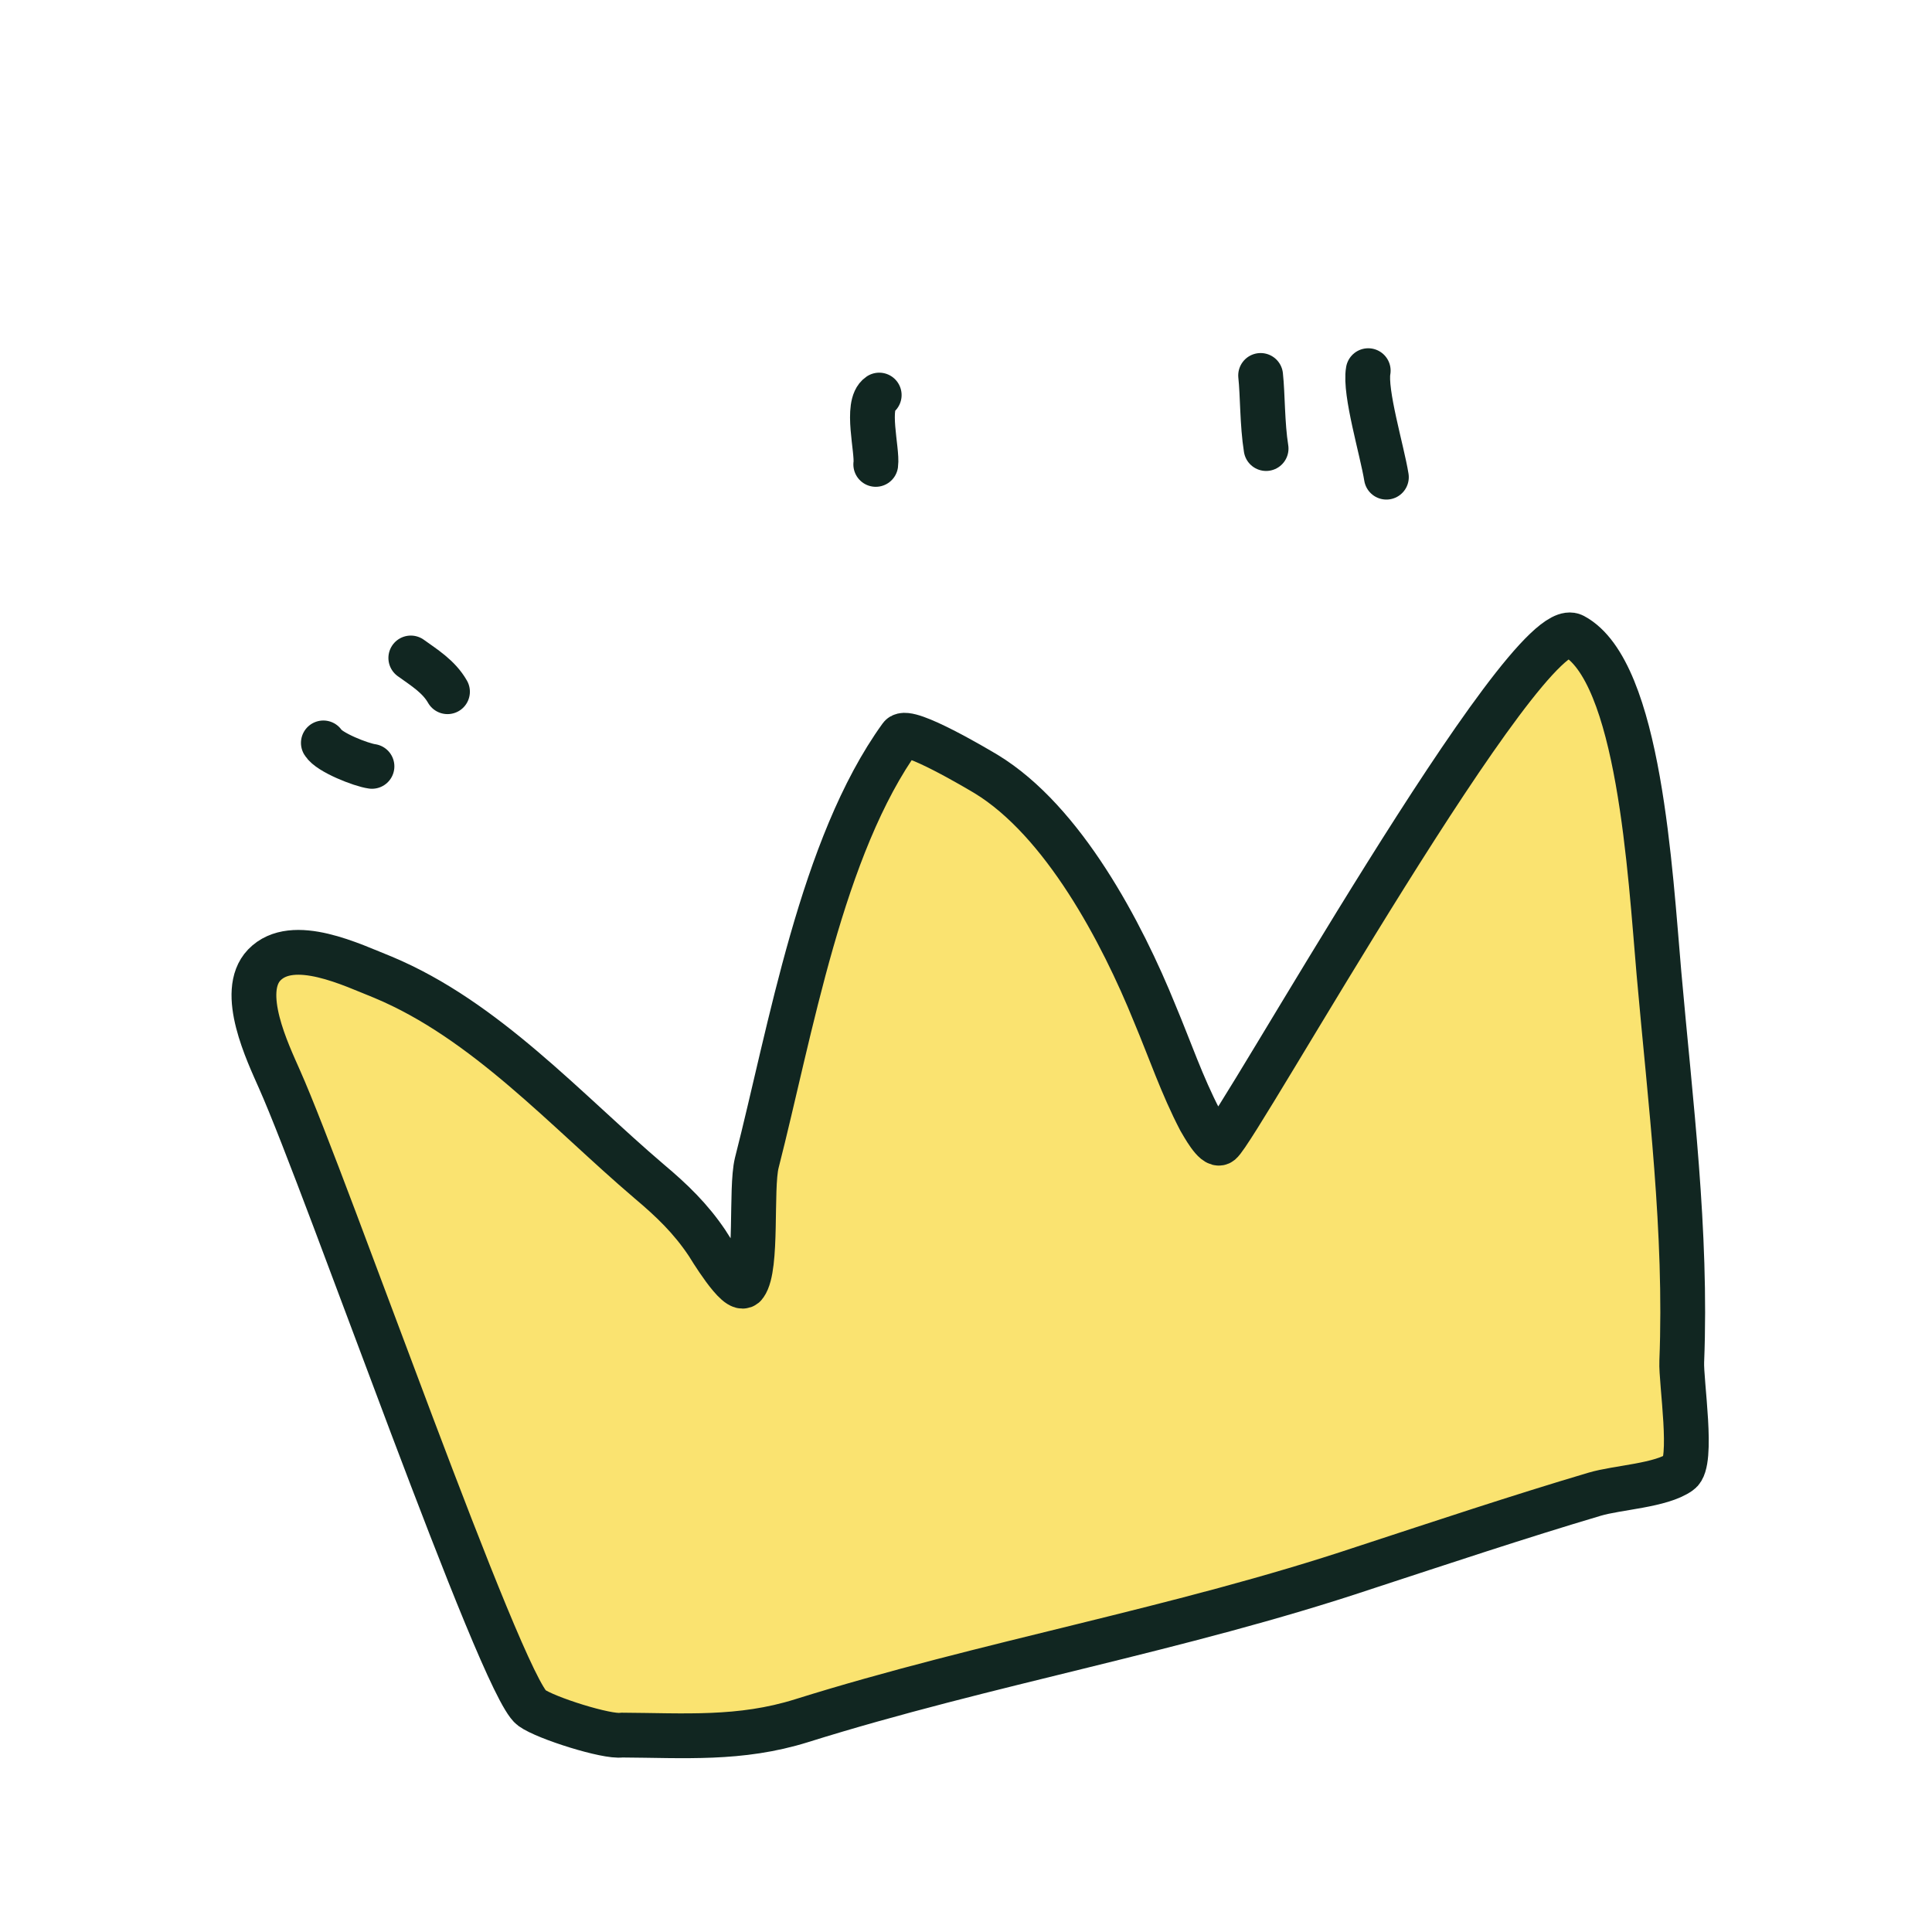
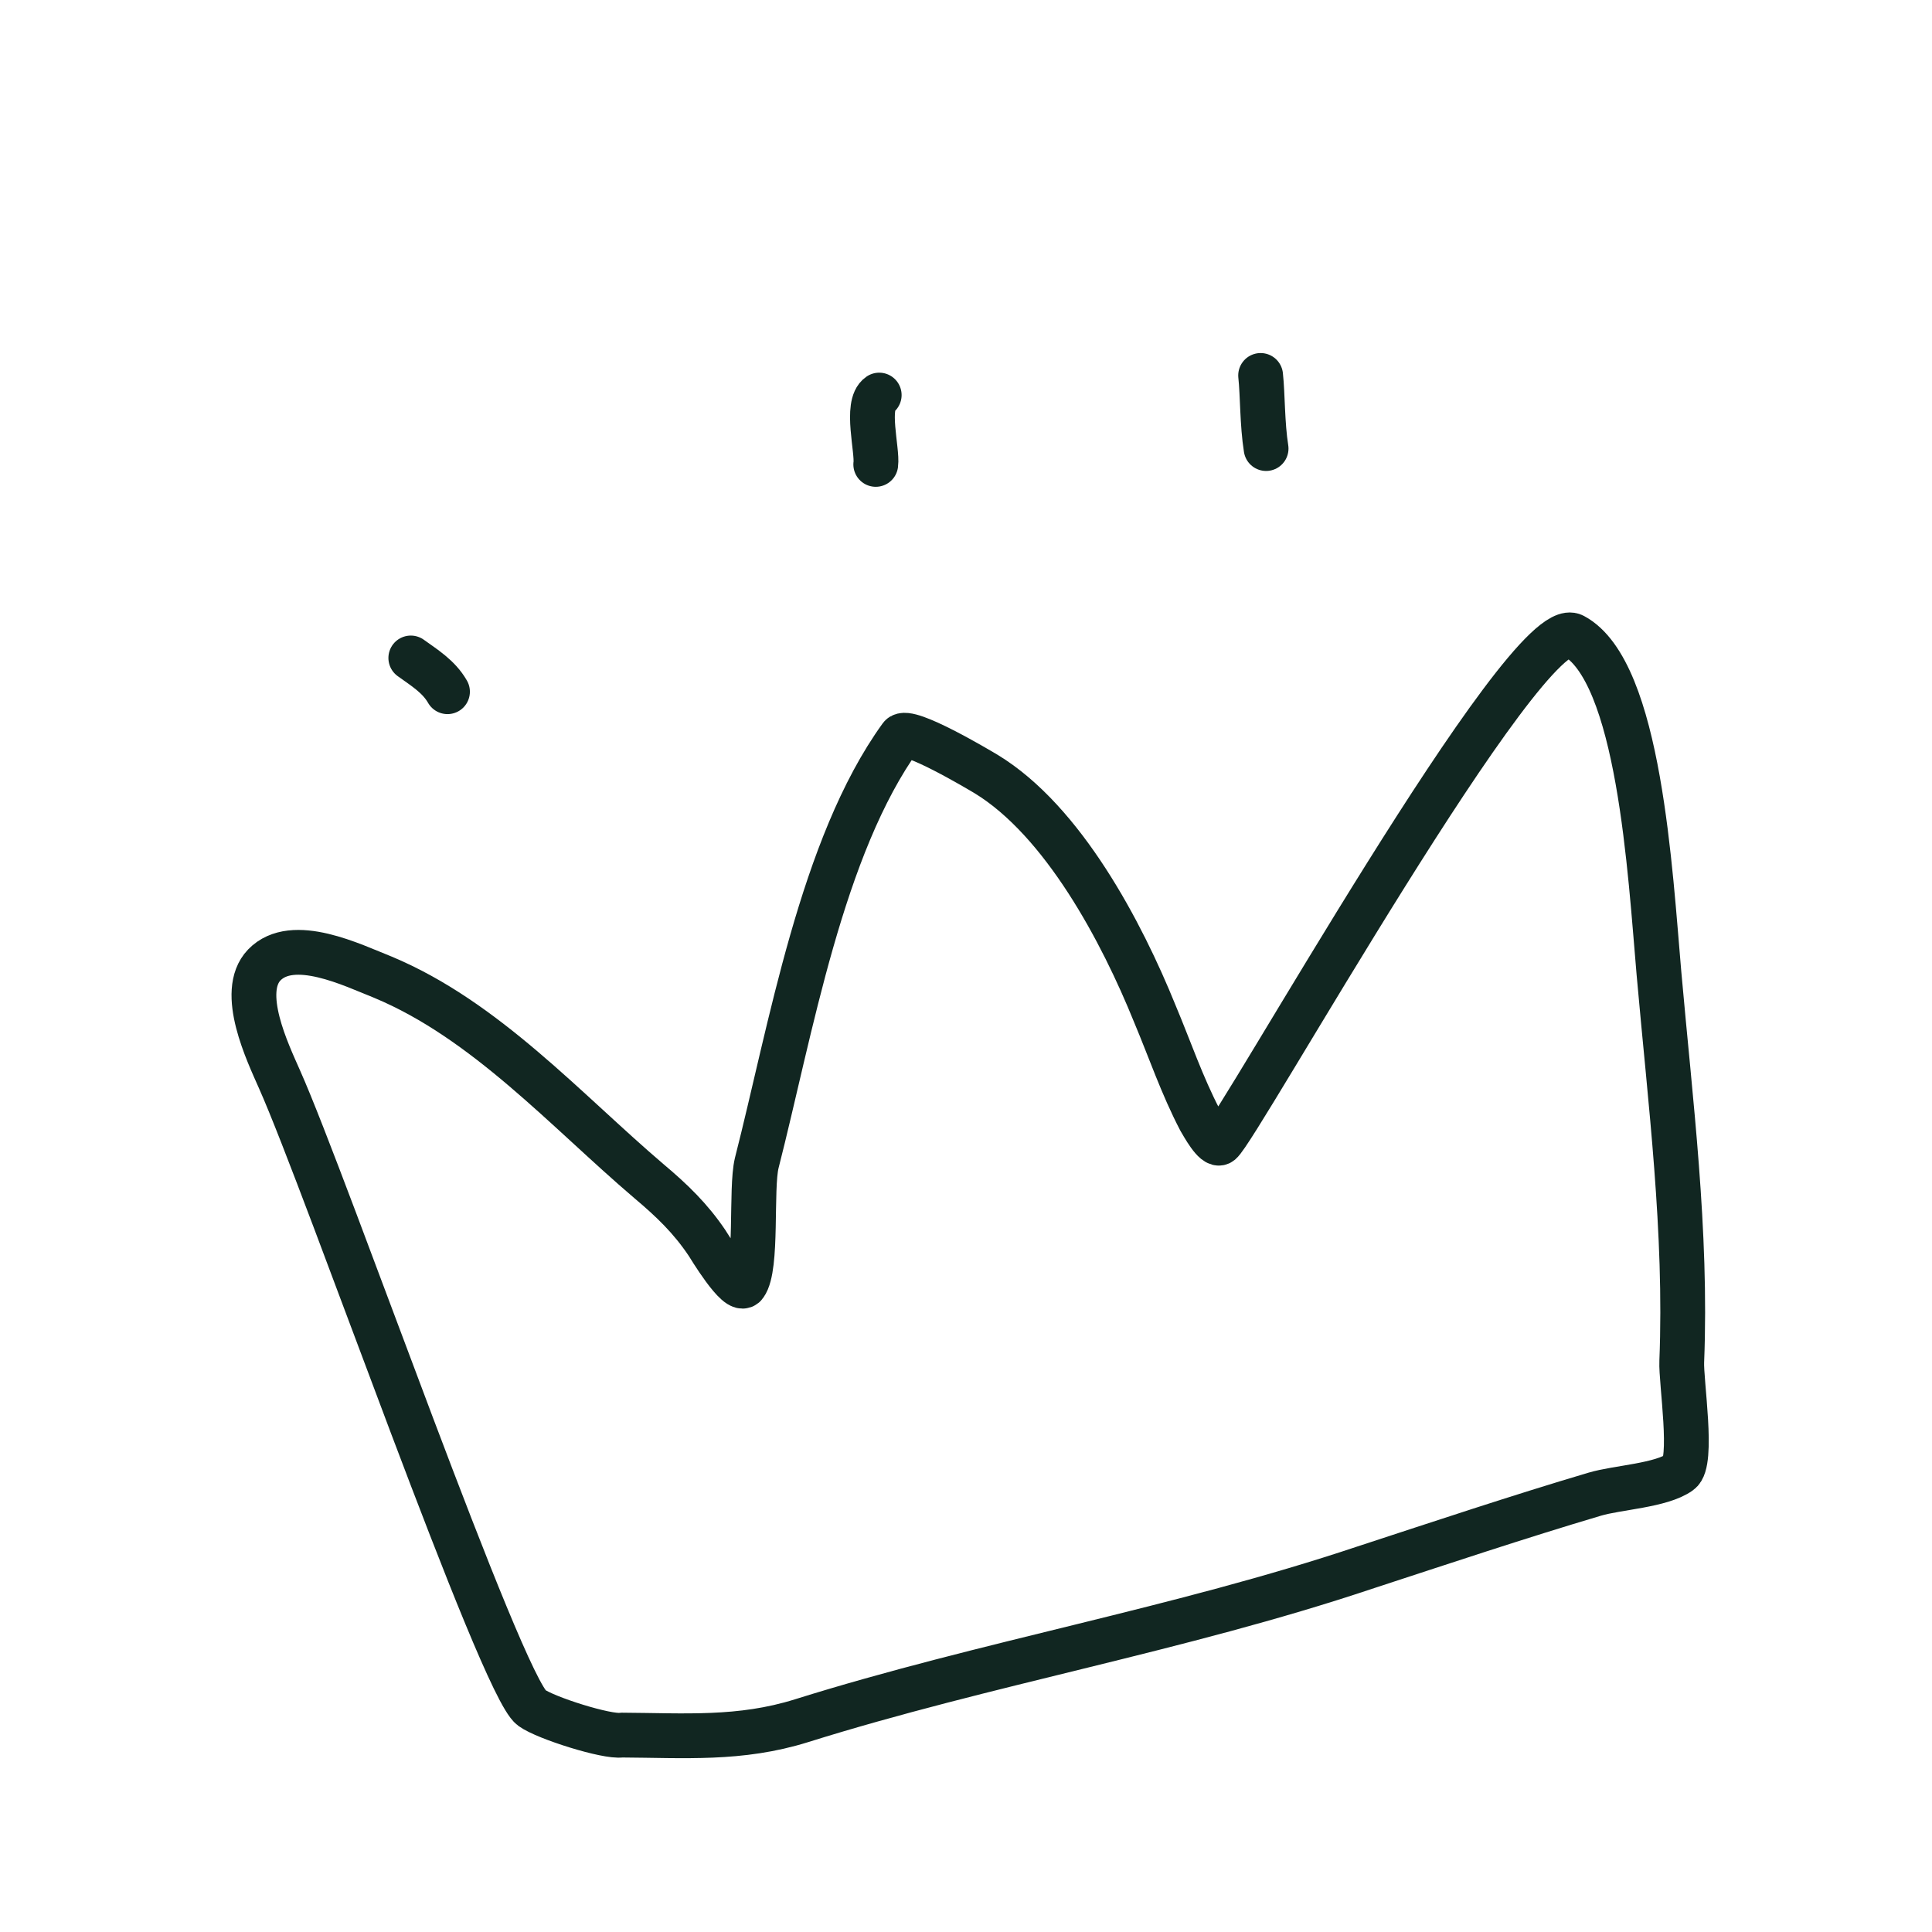
<svg xmlns="http://www.w3.org/2000/svg" width="103" height="103" viewBox="0 0 103 103" fill="none">
  <g clip-path="url(#clip0_381_178)">
-     <path d="M28.343 91.049C26.709 89.868 17.419 63.191 14.9 57.54C14.285 56.138 12.708 52.892 14.087 51.447C15.611 49.869 18.812 51.466 20.414 52.097C25.893 54.384 30.168 59.197 34.611 62.983C35.831 64.009 36.818 64.962 37.694 66.265C37.766 66.365 39.364 69.052 39.719 68.495C40.401 67.552 40.009 63.392 40.343 62.006C42.151 54.937 43.794 45.116 48.022 39.269C48.385 38.766 52.196 41.042 52.565 41.261C56.69 43.765 59.812 49.708 61.564 54.038C62.374 55.963 63.012 57.861 63.975 59.706C64.128 59.96 64.761 61.135 65.06 60.921C65.957 60.277 81.393 32.57 83.884 33.892C87.409 35.77 87.977 46.568 88.443 51.883C89.053 58.786 89.933 65.646 89.659 72.579C89.608 73.643 90.304 77.975 89.553 78.485C88.557 79.202 86.238 79.296 85.019 79.659C80.936 80.871 76.769 82.263 72.758 83.575C62.846 86.891 52.572 88.653 42.733 91.736C39.453 92.763 36.47 92.52 33.133 92.502C32.374 92.624 29.098 91.595 28.343 91.049L28.343 91.049Z" fill="#FAE370" />
    <path d="M28.343 91.049C26.709 89.868 17.419 63.191 14.9 57.54C14.285 56.138 12.708 52.892 14.087 51.447C15.611 49.869 18.812 51.466 20.414 52.097C25.893 54.384 30.168 59.197 34.611 62.983C35.831 64.009 36.818 64.962 37.694 66.265C37.766 66.365 39.364 69.052 39.719 68.495C40.401 67.552 40.009 63.392 40.343 62.006C42.151 54.937 43.794 45.116 48.022 39.269C48.385 38.766 52.196 41.042 52.565 41.261C56.69 43.765 59.812 49.708 61.564 54.038C62.374 55.963 63.012 57.861 63.975 59.706C64.128 59.96 64.761 61.135 65.06 60.921C65.957 60.277 81.393 32.57 83.884 33.892C87.409 35.77 87.977 46.568 88.443 51.883C89.053 58.786 89.933 65.646 89.659 72.579C89.608 73.643 90.304 77.975 89.553 78.485C88.557 79.202 86.238 79.296 85.019 79.659C80.936 80.871 76.769 82.263 72.758 83.575C62.846 86.891 52.572 88.653 42.733 91.736C39.453 92.763 36.47 92.52 33.133 92.502C32.374 92.624 29.098 91.595 28.343 91.049L28.343 91.049Z" stroke="#112621" stroke-width="2.388" stroke-miterlimit="3.31" stroke-linecap="round" stroke-linejoin="round" />
-     <path d="M17.239 39.606C17.543 40.113 19.262 40.781 19.831 40.857" stroke="#112621" stroke-width="2.388" stroke-miterlimit="3.31" stroke-linecap="round" stroke-linejoin="round" />
    <path d="M21.901 35.078C22.593 35.578 23.393 36.061 23.857 36.877" stroke="#112621" stroke-width="2.388" stroke-miterlimit="3.31" stroke-linecap="round" stroke-linejoin="round" />
    <path d="M46.873 21.062C46.121 21.572 46.793 24.02 46.689 24.759" stroke="#112621" stroke-width="2.388" stroke-miterlimit="3.31" stroke-linecap="round" stroke-linejoin="round" />
    <path d="M67.207 20.016C67.319 21.054 67.29 22.613 67.499 23.914" stroke="#112621" stroke-width="2.388" stroke-miterlimit="3.31" stroke-linecap="round" stroke-linejoin="round" />
-     <path d="M72.944 19.761C72.739 20.904 73.686 24.03 73.912 25.439" stroke="#112621" stroke-width="2.388" stroke-miterlimit="3.31" stroke-linecap="round" stroke-linejoin="round" />
  </g>
  <defs>
    <clipPath id="clip0_381_178">
      <rect width="89.15" height="89.15" fill="white" transform="translate(0 14.151) rotate(-9.133)" />
    </clipPath>
  </defs>
</svg>